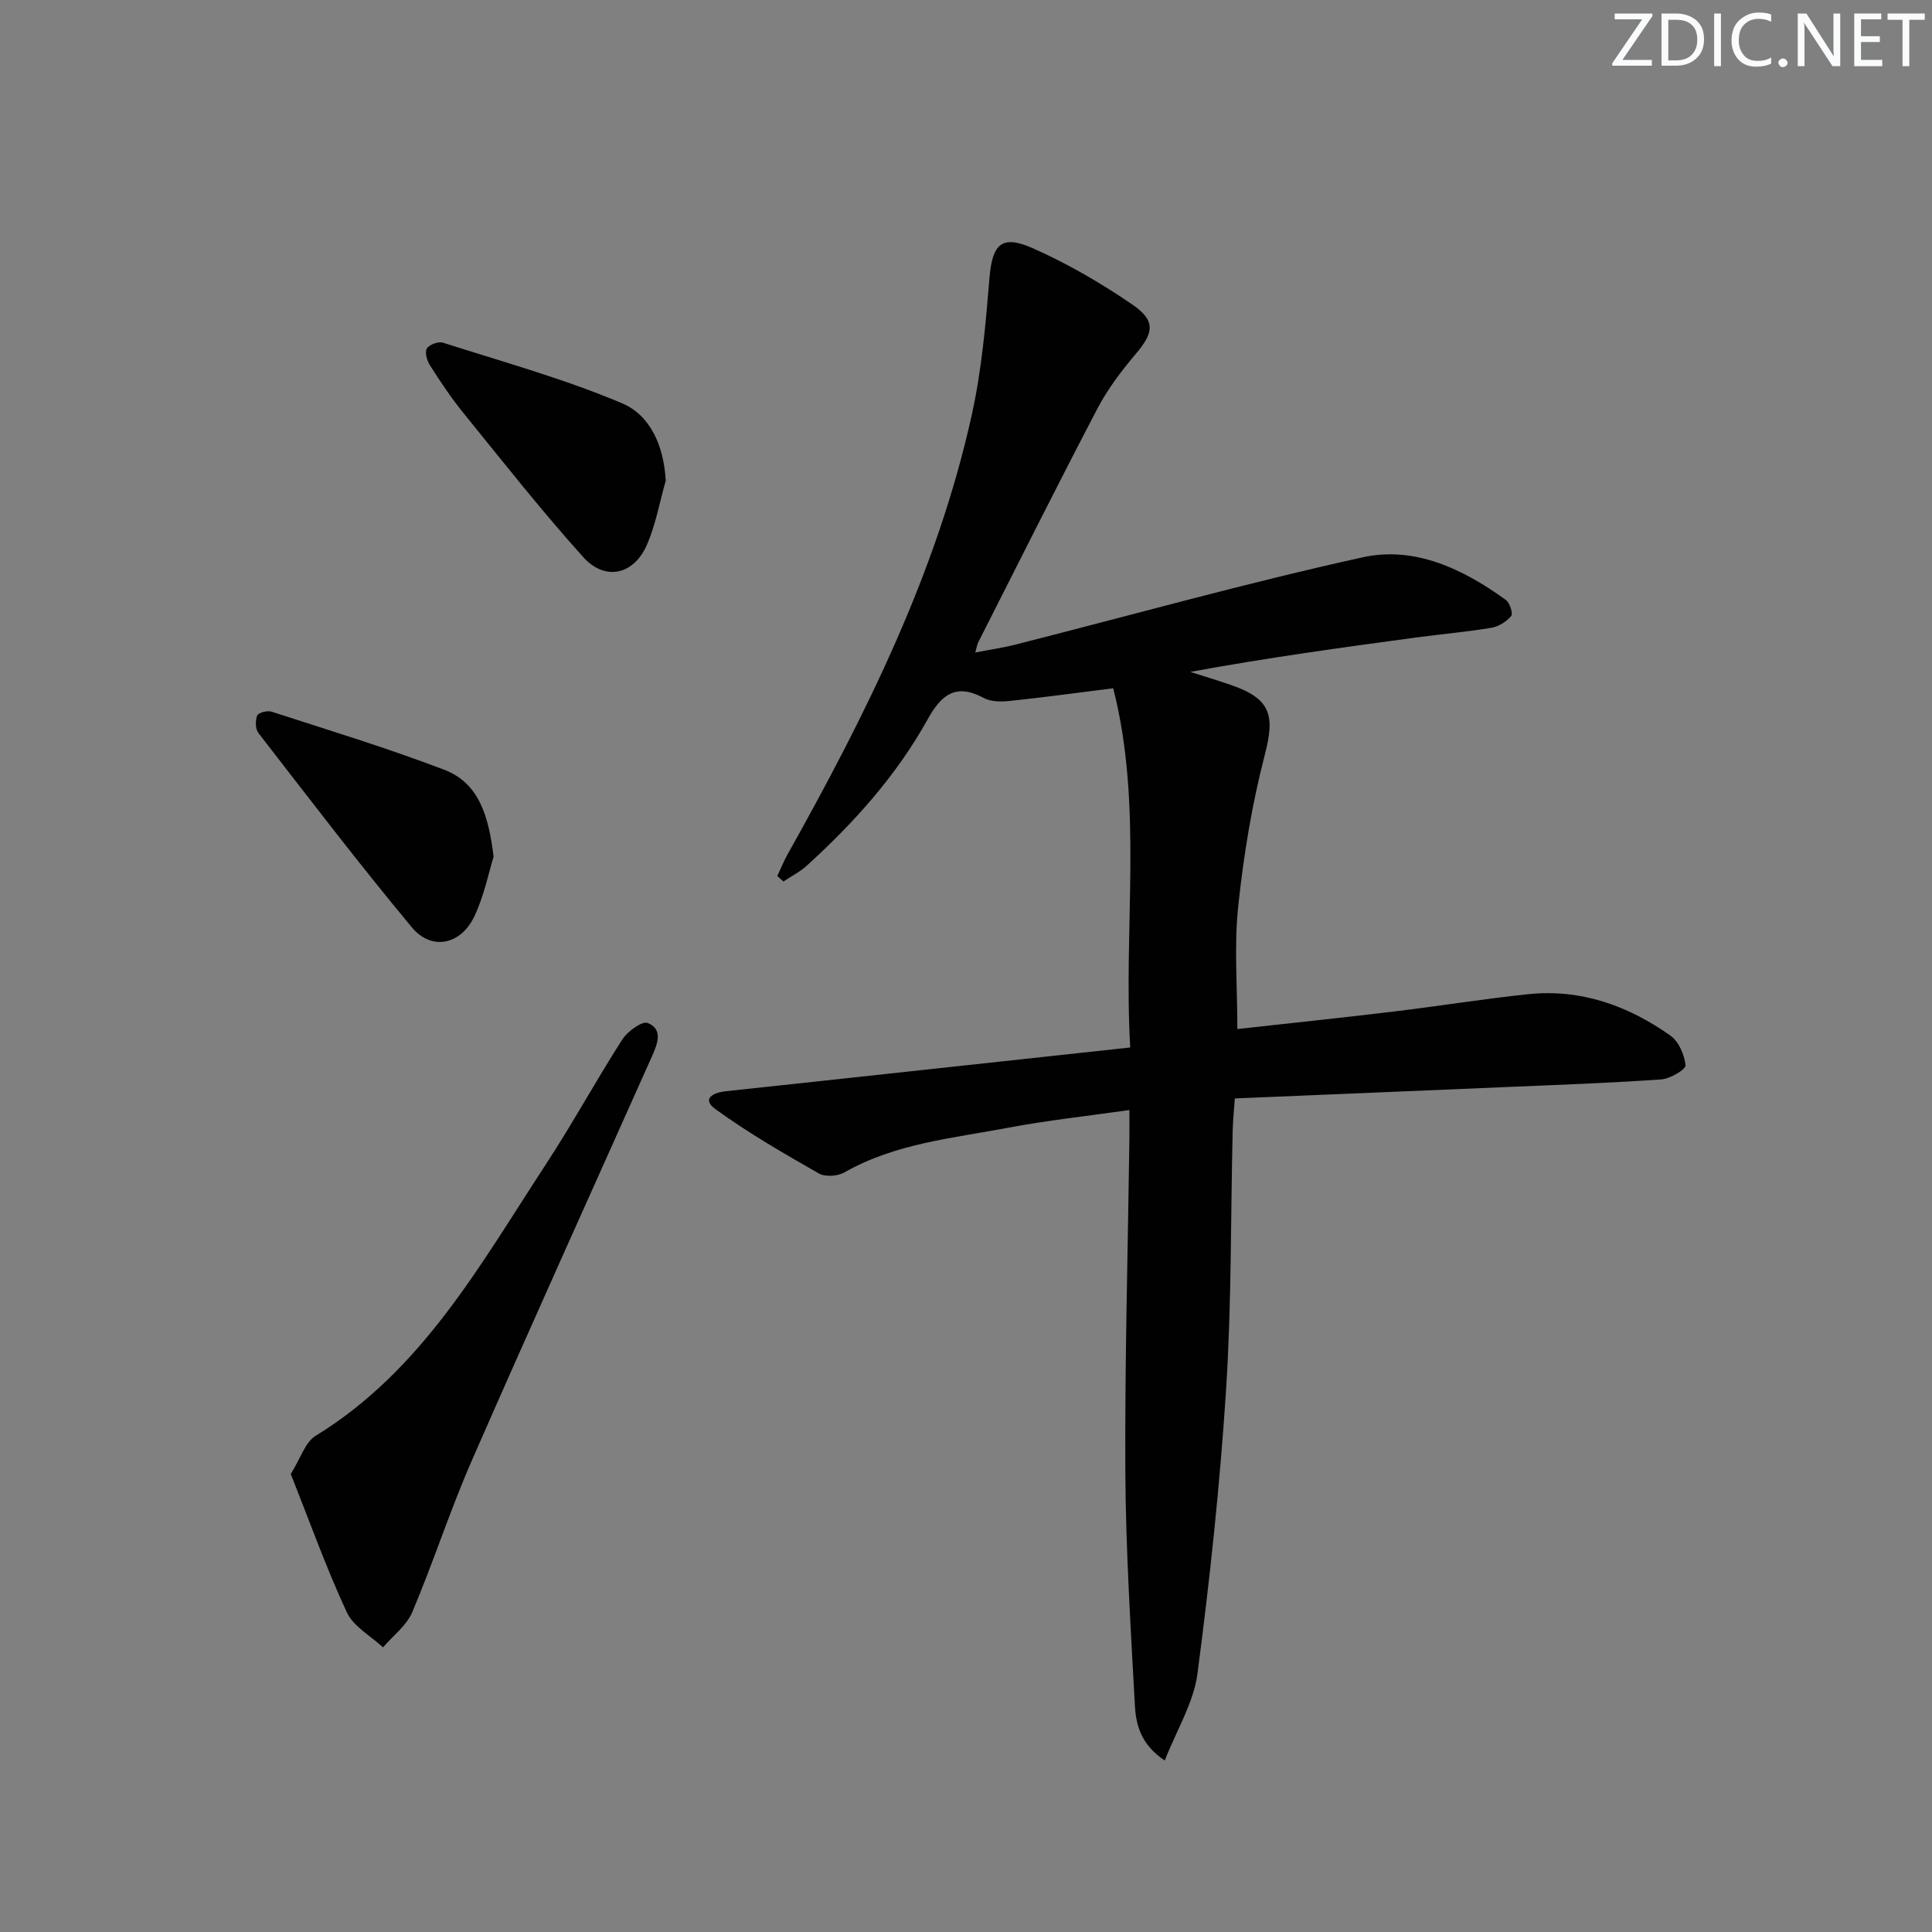
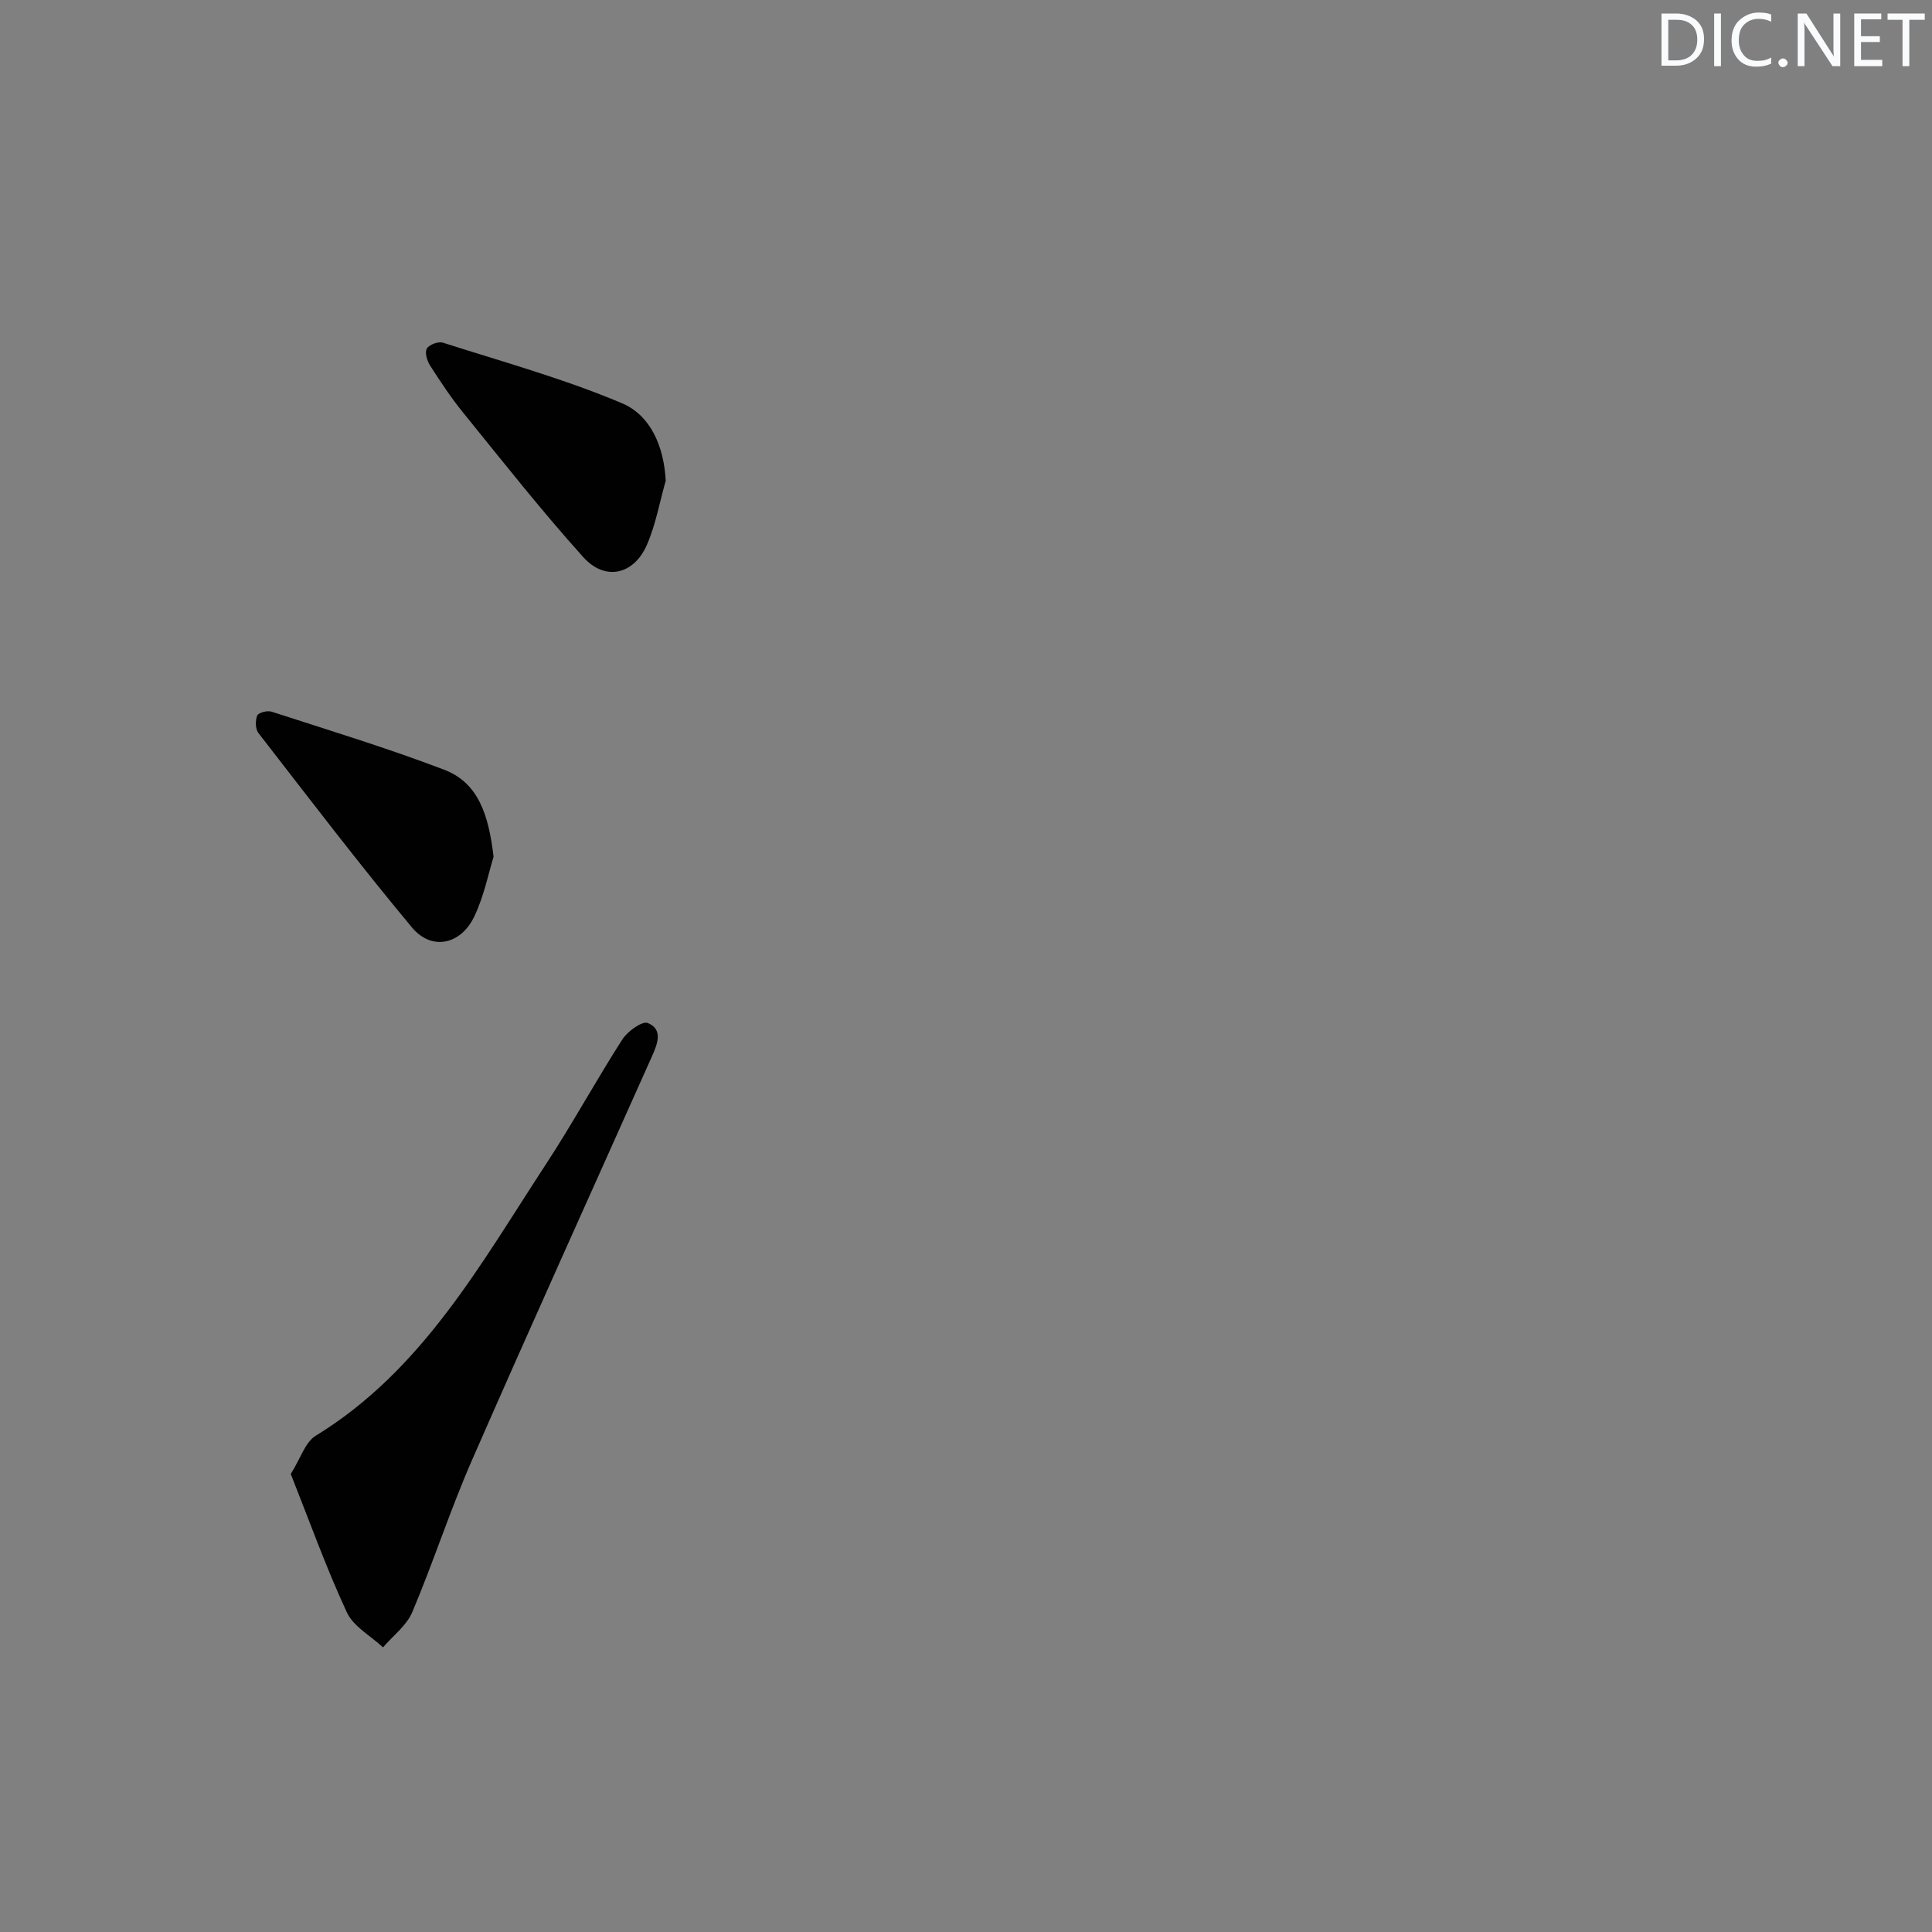
<svg xmlns="http://www.w3.org/2000/svg" enable-background="new 0 0 400 400" viewBox="0 0 400 400">
  <rect x="0" y="0" width="400" height="400" fill="#808080" stroke="none" />
  <g fill="#fafbfc">
-     <path d="m342.2 3.2-6.3 9.2h6.1v1.2h-8.2v-.5l6.2-9.1h-5.7v-1.2h7.8v.4z" />
    <path d="m344 13.7v-10.9h3.1c1.6 0 3 .5 4.1 1.4 1.1 1 1.6 2.2 1.6 3.9s-.5 3-1.6 4-2.5 1.5-4.2 1.5h-3zm1.4-9.6v8.4h1.6c1.4 0 2.5-.4 3.2-1.1.8-.8 1.2-1.8 1.2-3.2s-.4-2.4-1.2-3.1-1.8-1-3.1-1z" />
    <path d="m356.3 2.8v10.9h-1.4v-10.9z" />
-     <path d="m366.6 13.2c-.8.4-1.8.6-3 .6-1.6 0-2.8-.5-3.7-1.5s-1.4-2.3-1.4-3.9c0-1.7.5-3.2 1.6-4.2s2.4-1.6 4-1.6c1 0 1.9.1 2.6.4v1.5c-.8-.4-1.6-.6-2.6-.6-1.2 0-2.2.4-3 1.2s-1.1 1.9-1.1 3.3c0 1.3.4 2.3 1.1 3.1s1.6 1.1 2.8 1.1c1.1 0 2-.2 2.8-.7v1.3z" />
+     <path d="m366.6 13.2c-.8.4-1.8.6-3 .6-1.6 0-2.8-.5-3.7-1.5s-1.4-2.3-1.4-3.9c0-1.7.5-3.2 1.6-4.2s2.4-1.6 4-1.6c1 0 1.9.1 2.6.4v1.5c-.8-.4-1.6-.6-2.6-.6-1.2 0-2.2.4-3 1.2s-1.1 1.9-1.1 3.3c0 1.3.4 2.3 1.1 3.1s1.6 1.1 2.8 1.1c1.1 0 2-.2 2.8-.7v1.3" />
    <path d="m368.2 13c0-.3.1-.5.3-.6.2-.2.4-.3.6-.3.3 0 .5.1.7.3s.3.4.3.6-.1.5-.3.6c-.2.2-.4.3-.7.3s-.5-.1-.6-.3c-.2-.2-.3-.4-.3-.6z" />
    <path d="m381.1 13.7h-1.7l-5.5-8.4c-.2-.2-.3-.5-.4-.7 0 .2.1.8.1 1.5v7.6h-1.4v-10.9h1.8l5.3 8.3c.3.4.4.6.4.8 0-.3-.1-.8-.1-1.6v-7.5h1.4v10.9z" />
    <path d="m389.7 13.7h-5.8v-10.9h5.6v1.2h-4.2v3.5h3.9v1.2h-3.9v3.7h4.4z" />
    <path d="m398.4 4.1h-3.1v9.6h-1.4v-9.6h-3.1v-1.3h7.7v1.3z" />
  </g>
-   <path d="m256.18 213.05c11.43-1.27 21.99-2.37 32.53-3.64 9.23-1.11 18.41-2.6 27.65-3.57 10.92-1.15 20.7 2.36 29.48 8.57 1.72 1.22 2.92 3.98 3.13 6.15.08.85-3.18 2.79-5 2.92-10.61.74-21.24 1.12-31.87 1.57-18.6.8-37.21 1.56-56.44 2.37-.15 2.25-.4 4.52-.45 6.79-.42 17.81-.22 35.65-1.36 53.42-1.26 19.68-3.36 39.34-5.93 58.9-.79 6-4.31 11.65-6.77 17.97-4.89-3.26-5.96-7.32-6.18-11.35-.87-16.1-1.89-32.22-1.98-48.34-.12-22.97.53-45.95.84-68.92.02-1.8 0-3.59 0-6.07-8.74 1.25-16.96 2.13-25.06 3.66-11.53 2.18-23.39 3.24-33.94 9.25-1.4.8-3.97.98-5.3.22-7.3-4.17-14.63-8.39-21.41-13.32-2.99-2.17-.37-3.44 2.18-3.71 9.08-.96 18.17-1.95 27.25-2.93 18.49-2 36.98-4.01 56.45-6.12-1.46-25.01 2.71-49.93-3.52-74.37-7.75.97-14.58 1.91-21.43 2.62-1.77.19-3.89.19-5.37-.61-5.8-3.13-8.81-.66-11.64 4.45-6.44 11.61-15.24 21.39-25.02 30.28-1.42 1.29-3.21 2.19-4.82 3.26-.42-.38-.85-.75-1.27-1.13.71-1.51 1.34-3.07 2.15-4.52 16.2-28.92 30.97-58.47 38.15-91.11 2.02-9.18 2.85-18.67 3.62-28.07.57-7.03 2.42-9.16 8.87-6.32 7.22 3.18 14.16 7.22 20.69 11.68 4.93 3.37 4.47 5.85.72 10.27-2.97 3.51-5.82 7.27-7.94 11.33-8.39 16.04-16.48 32.23-24.67 48.38-.22.43-.27.93-.6 2.08 3.03-.59 5.72-.97 8.35-1.64 23.95-6.08 47.76-12.76 71.88-18.07 10.76-2.37 20.8 2.43 29.63 8.84.81.59 1.51 2.82 1.1 3.31-.98 1.16-2.58 2.19-4.07 2.44-5.08.85-10.22 1.3-15.33 1.98-15.62 2.1-31.23 4.25-47.05 7.16 2.81.9 5.65 1.74 8.44 2.71 8.22 2.85 9.13 6.24 7.01 14.38-2.65 10.21-4.39 20.75-5.5 31.25-.9 8.23-.2 16.6-.2 25.6z" fill="#010102" />
  <path d="m60.2 305.17c2.05-3.26 2.99-6.58 5.16-7.91 22.07-13.52 34.09-35.48 47.62-56.14 5.55-8.47 10.4-17.4 15.87-25.92 1.08-1.68 4.12-3.87 5.27-3.4 3.21 1.31 2 4.34.89 6.84-12.45 27.88-25.05 55.7-37.29 83.67-4.52 10.32-7.98 21.1-12.37 31.48-1.18 2.78-3.99 4.87-6.05 7.28-2.56-2.39-6.13-4.31-7.49-7.25-4.3-9.27-7.75-18.92-11.61-28.65z" fill="#010102" />
  <path d="m137.83 99.53c-1.26 4.44-2.07 9.07-3.89 13.26-2.71 6.22-8.66 7.58-13.18 2.56-8.66-9.62-16.69-19.83-24.85-29.89-2.51-3.09-4.73-6.44-6.88-9.8-.62-.97-1.12-2.7-.66-3.49.48-.82 2.39-1.53 3.34-1.22 12.42 3.97 25.07 7.47 37.05 12.53 5.91 2.48 8.7 8.9 9.07 16.05z" fill="#010102" />
  <path d="m102.19 177.38c-1.03 3.32-1.96 8.11-4 12.38-2.81 5.87-8.85 7.12-12.9 2.26-10.94-13.13-21.31-26.75-31.79-40.26-.64-.83-.66-2.58-.25-3.61.23-.59 2.08-1.09 2.93-.82 11.97 3.88 24.03 7.55 35.77 12.03 7.17 2.72 9.23 9.51 10.24 18.02z" fill="#010102" />
</svg>